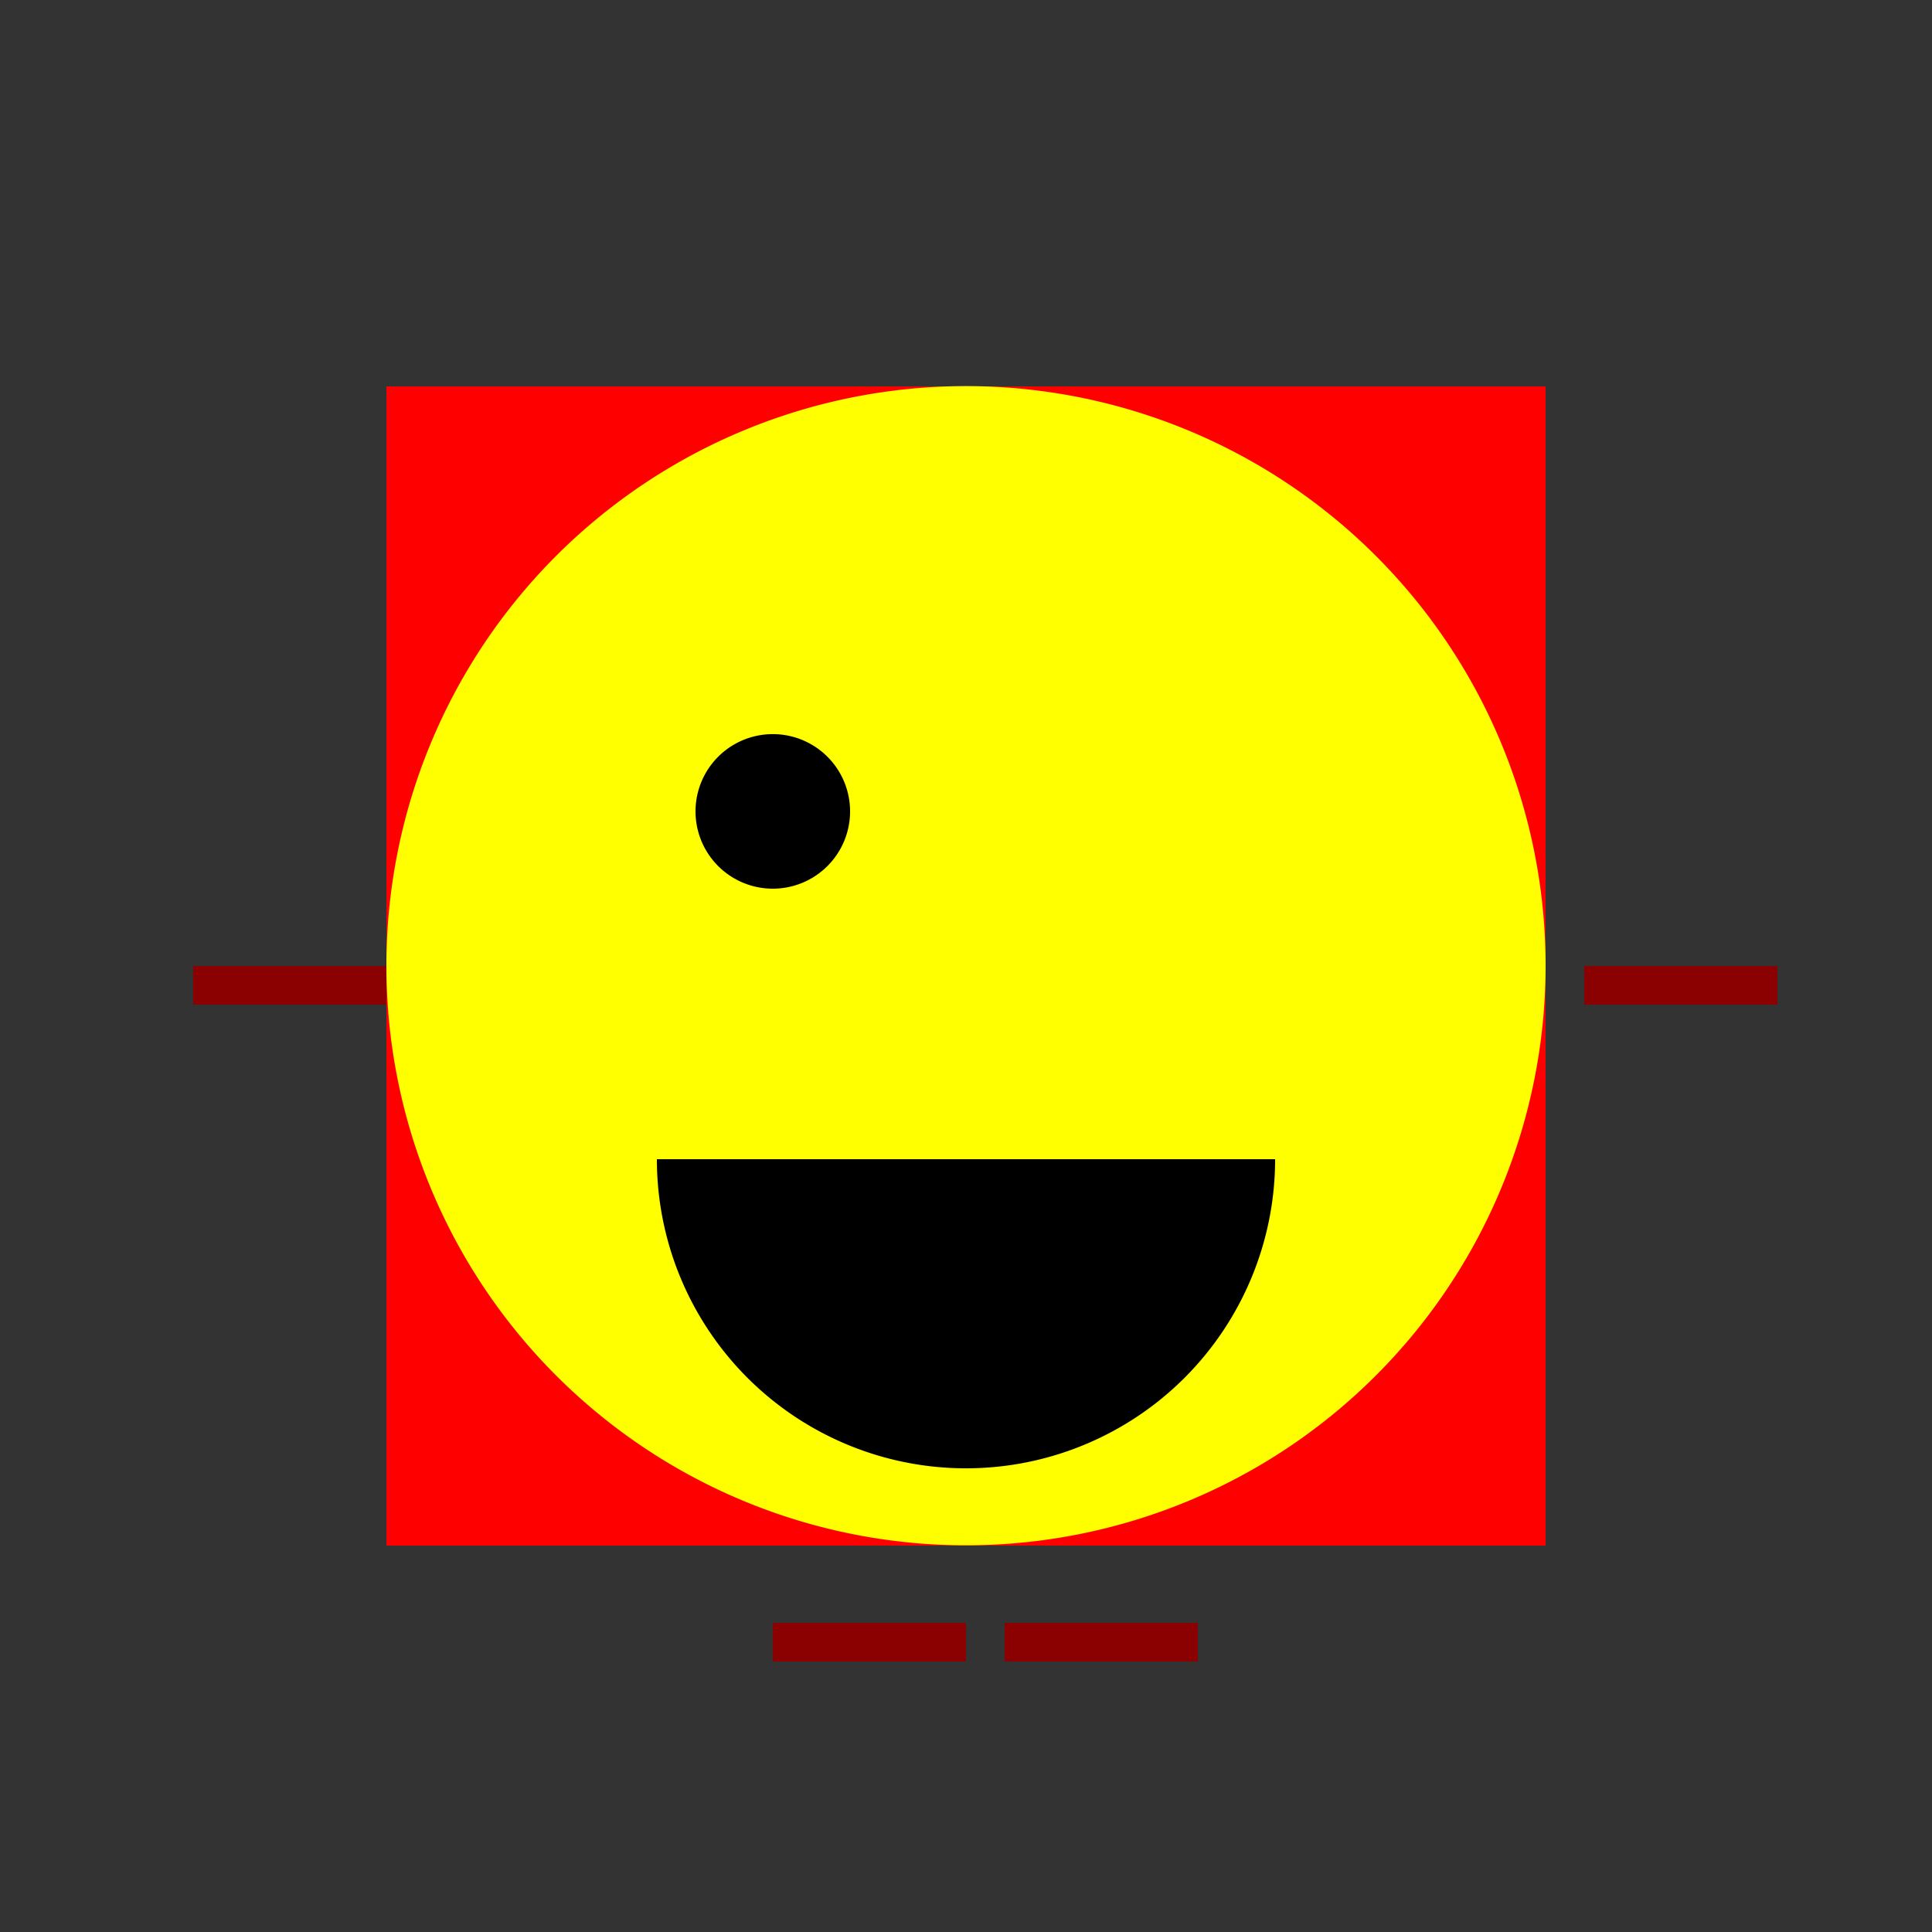
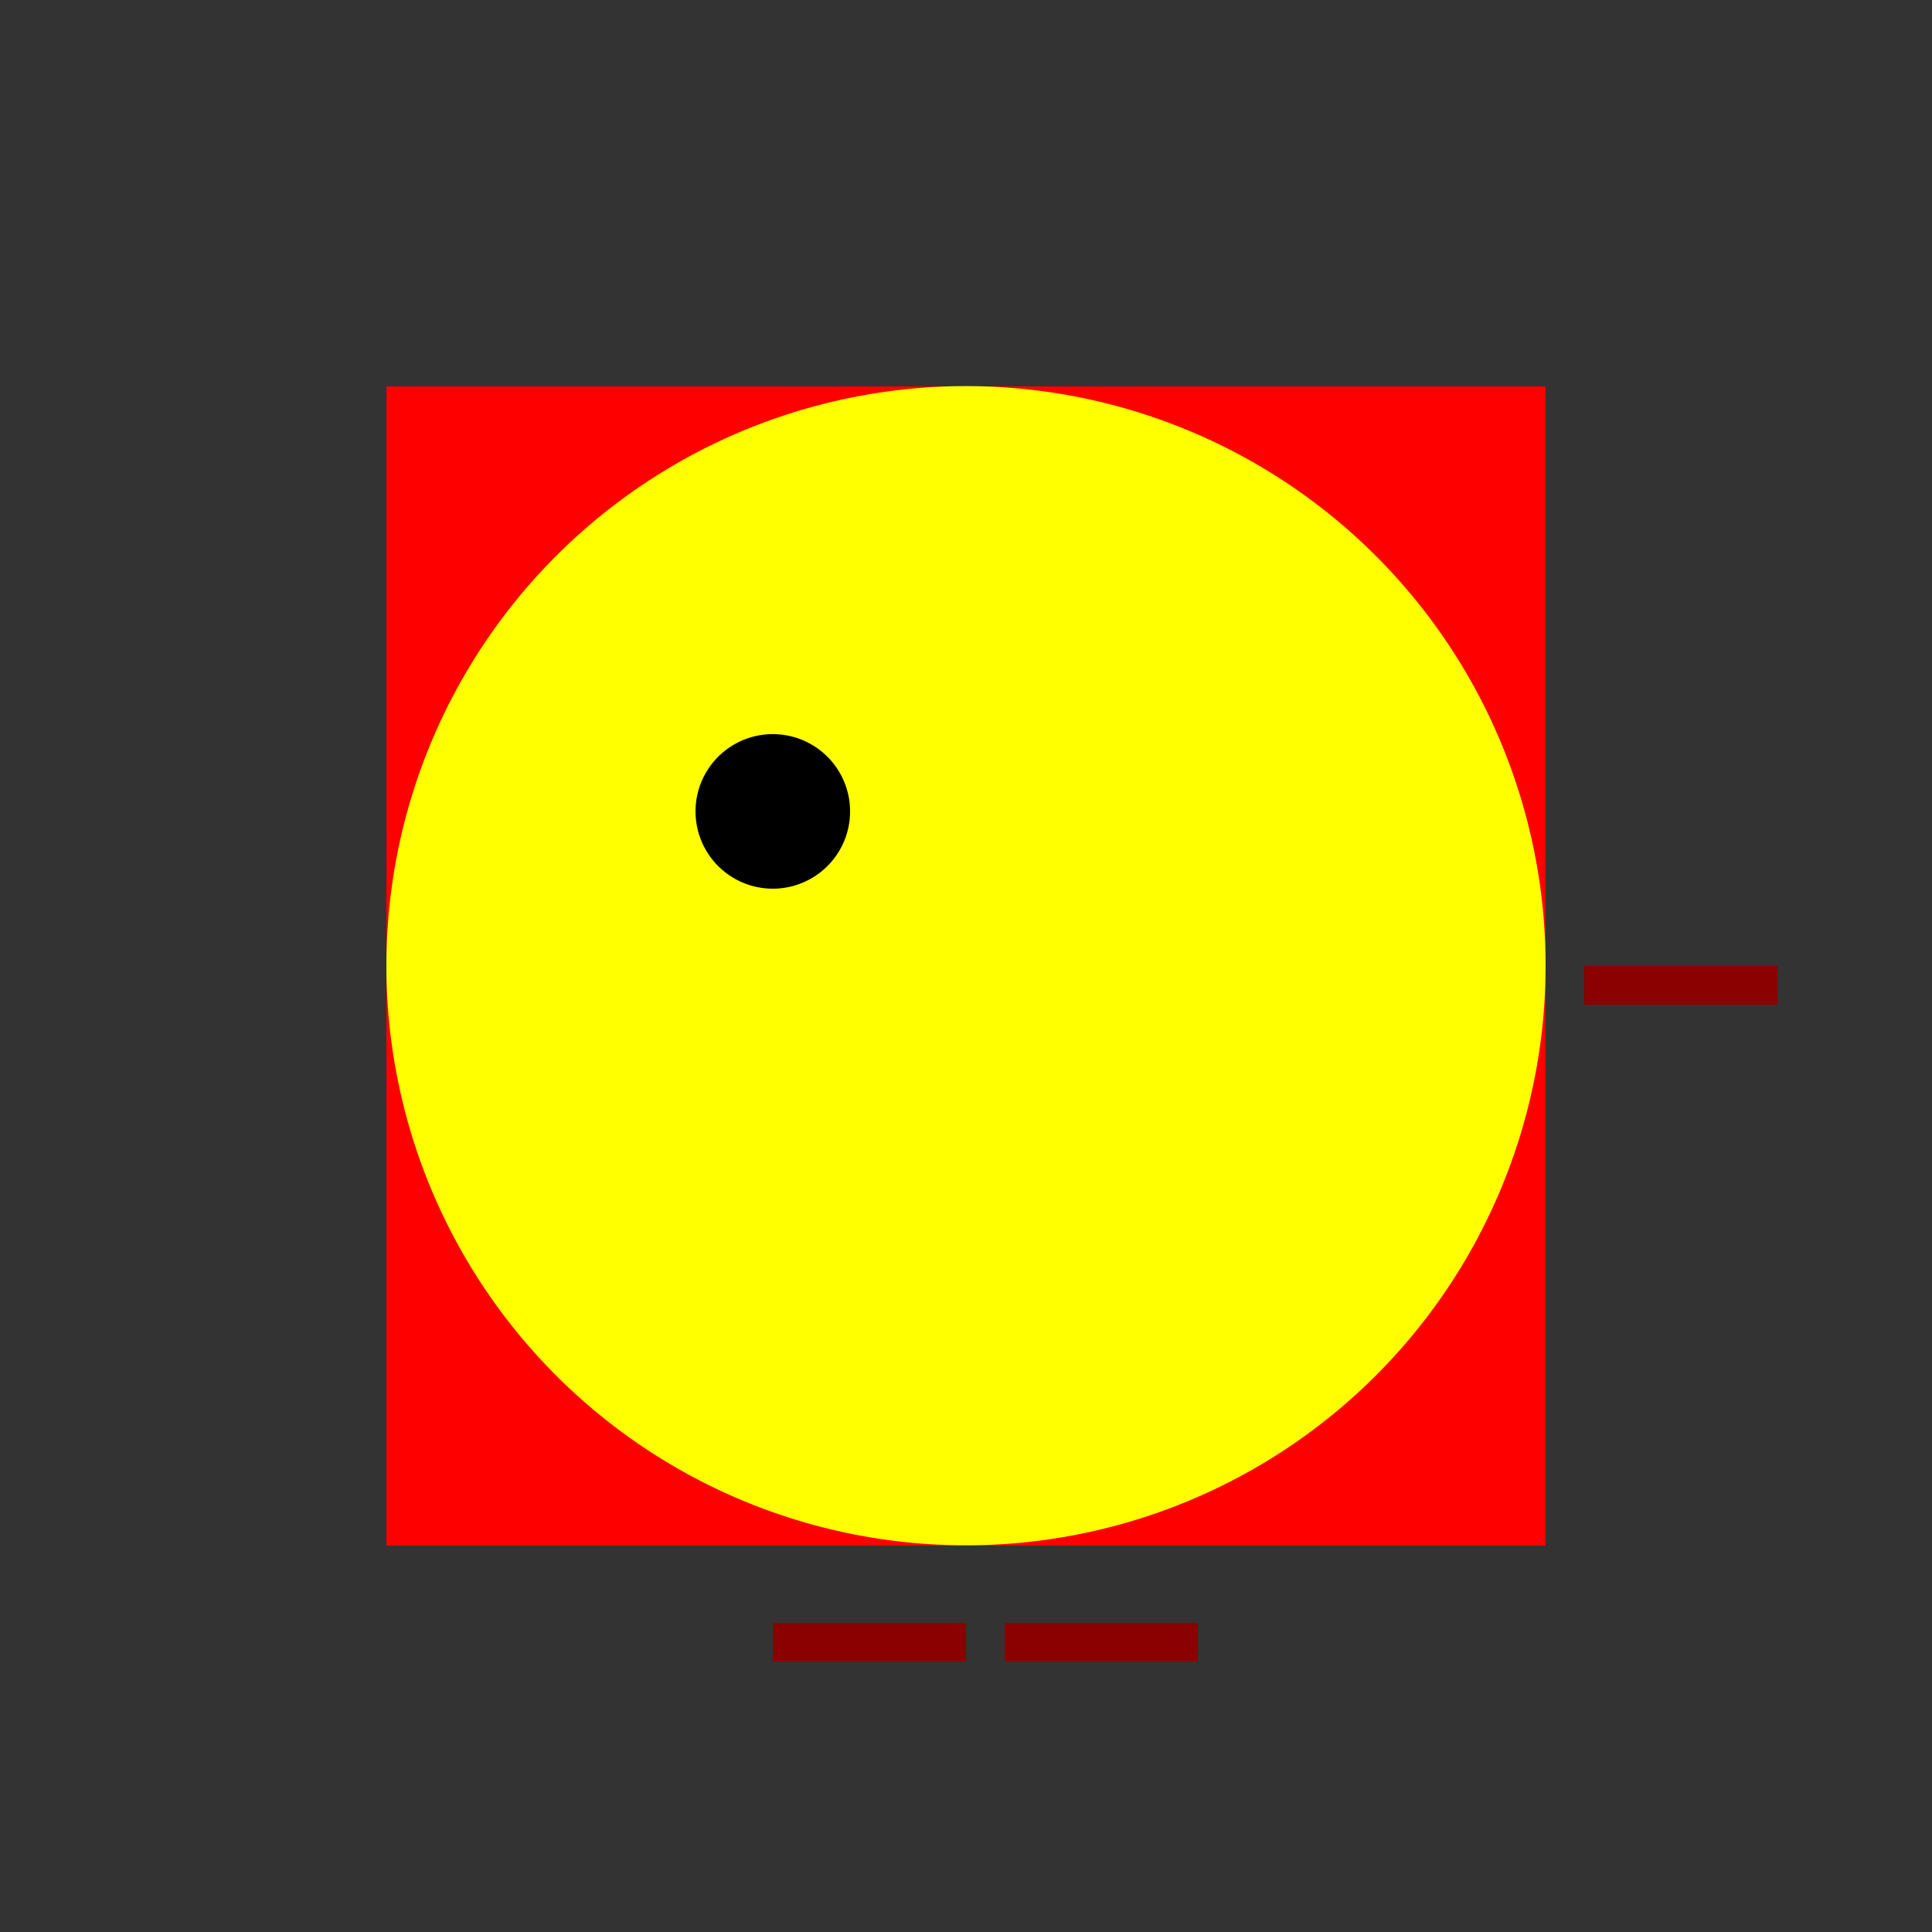
<svg xmlns="http://www.w3.org/2000/svg" width="500" height="500">
  <rect width="100%" height="100%" fill="#333333" stroke="none" />
  <defs />
  <g>
    <rect fill="red" stroke="none" x="100" y="100" width="300" height="300" />
    <path fill="yellow" stroke="none" paint-order="stroke fill markers" d=" M 400 250 A 150 150 0 1 1 400 249.85" />
    <path fill="black" stroke="none" paint-order="stroke fill markers" d=" M 220 210 A 20 20 0 1 1 220 209.98" />
-     <path fill="black" stroke="none" paint-order="stroke fill markers" d=" M 330 300 A 80 80 0 0 1 170 300" />
-     <rect fill="darkred" stroke="none" x="50" y="250" width="50" height="10" />
    <rect fill="darkred" stroke="none" x="410" y="250" width="50" height="10" />
    <rect fill="darkred" stroke="none" x="200" y="420" width="50" height="10" />
    <rect fill="darkred" stroke="none" x="260" y="420" width="50" height="10" />
  </g>
</svg>